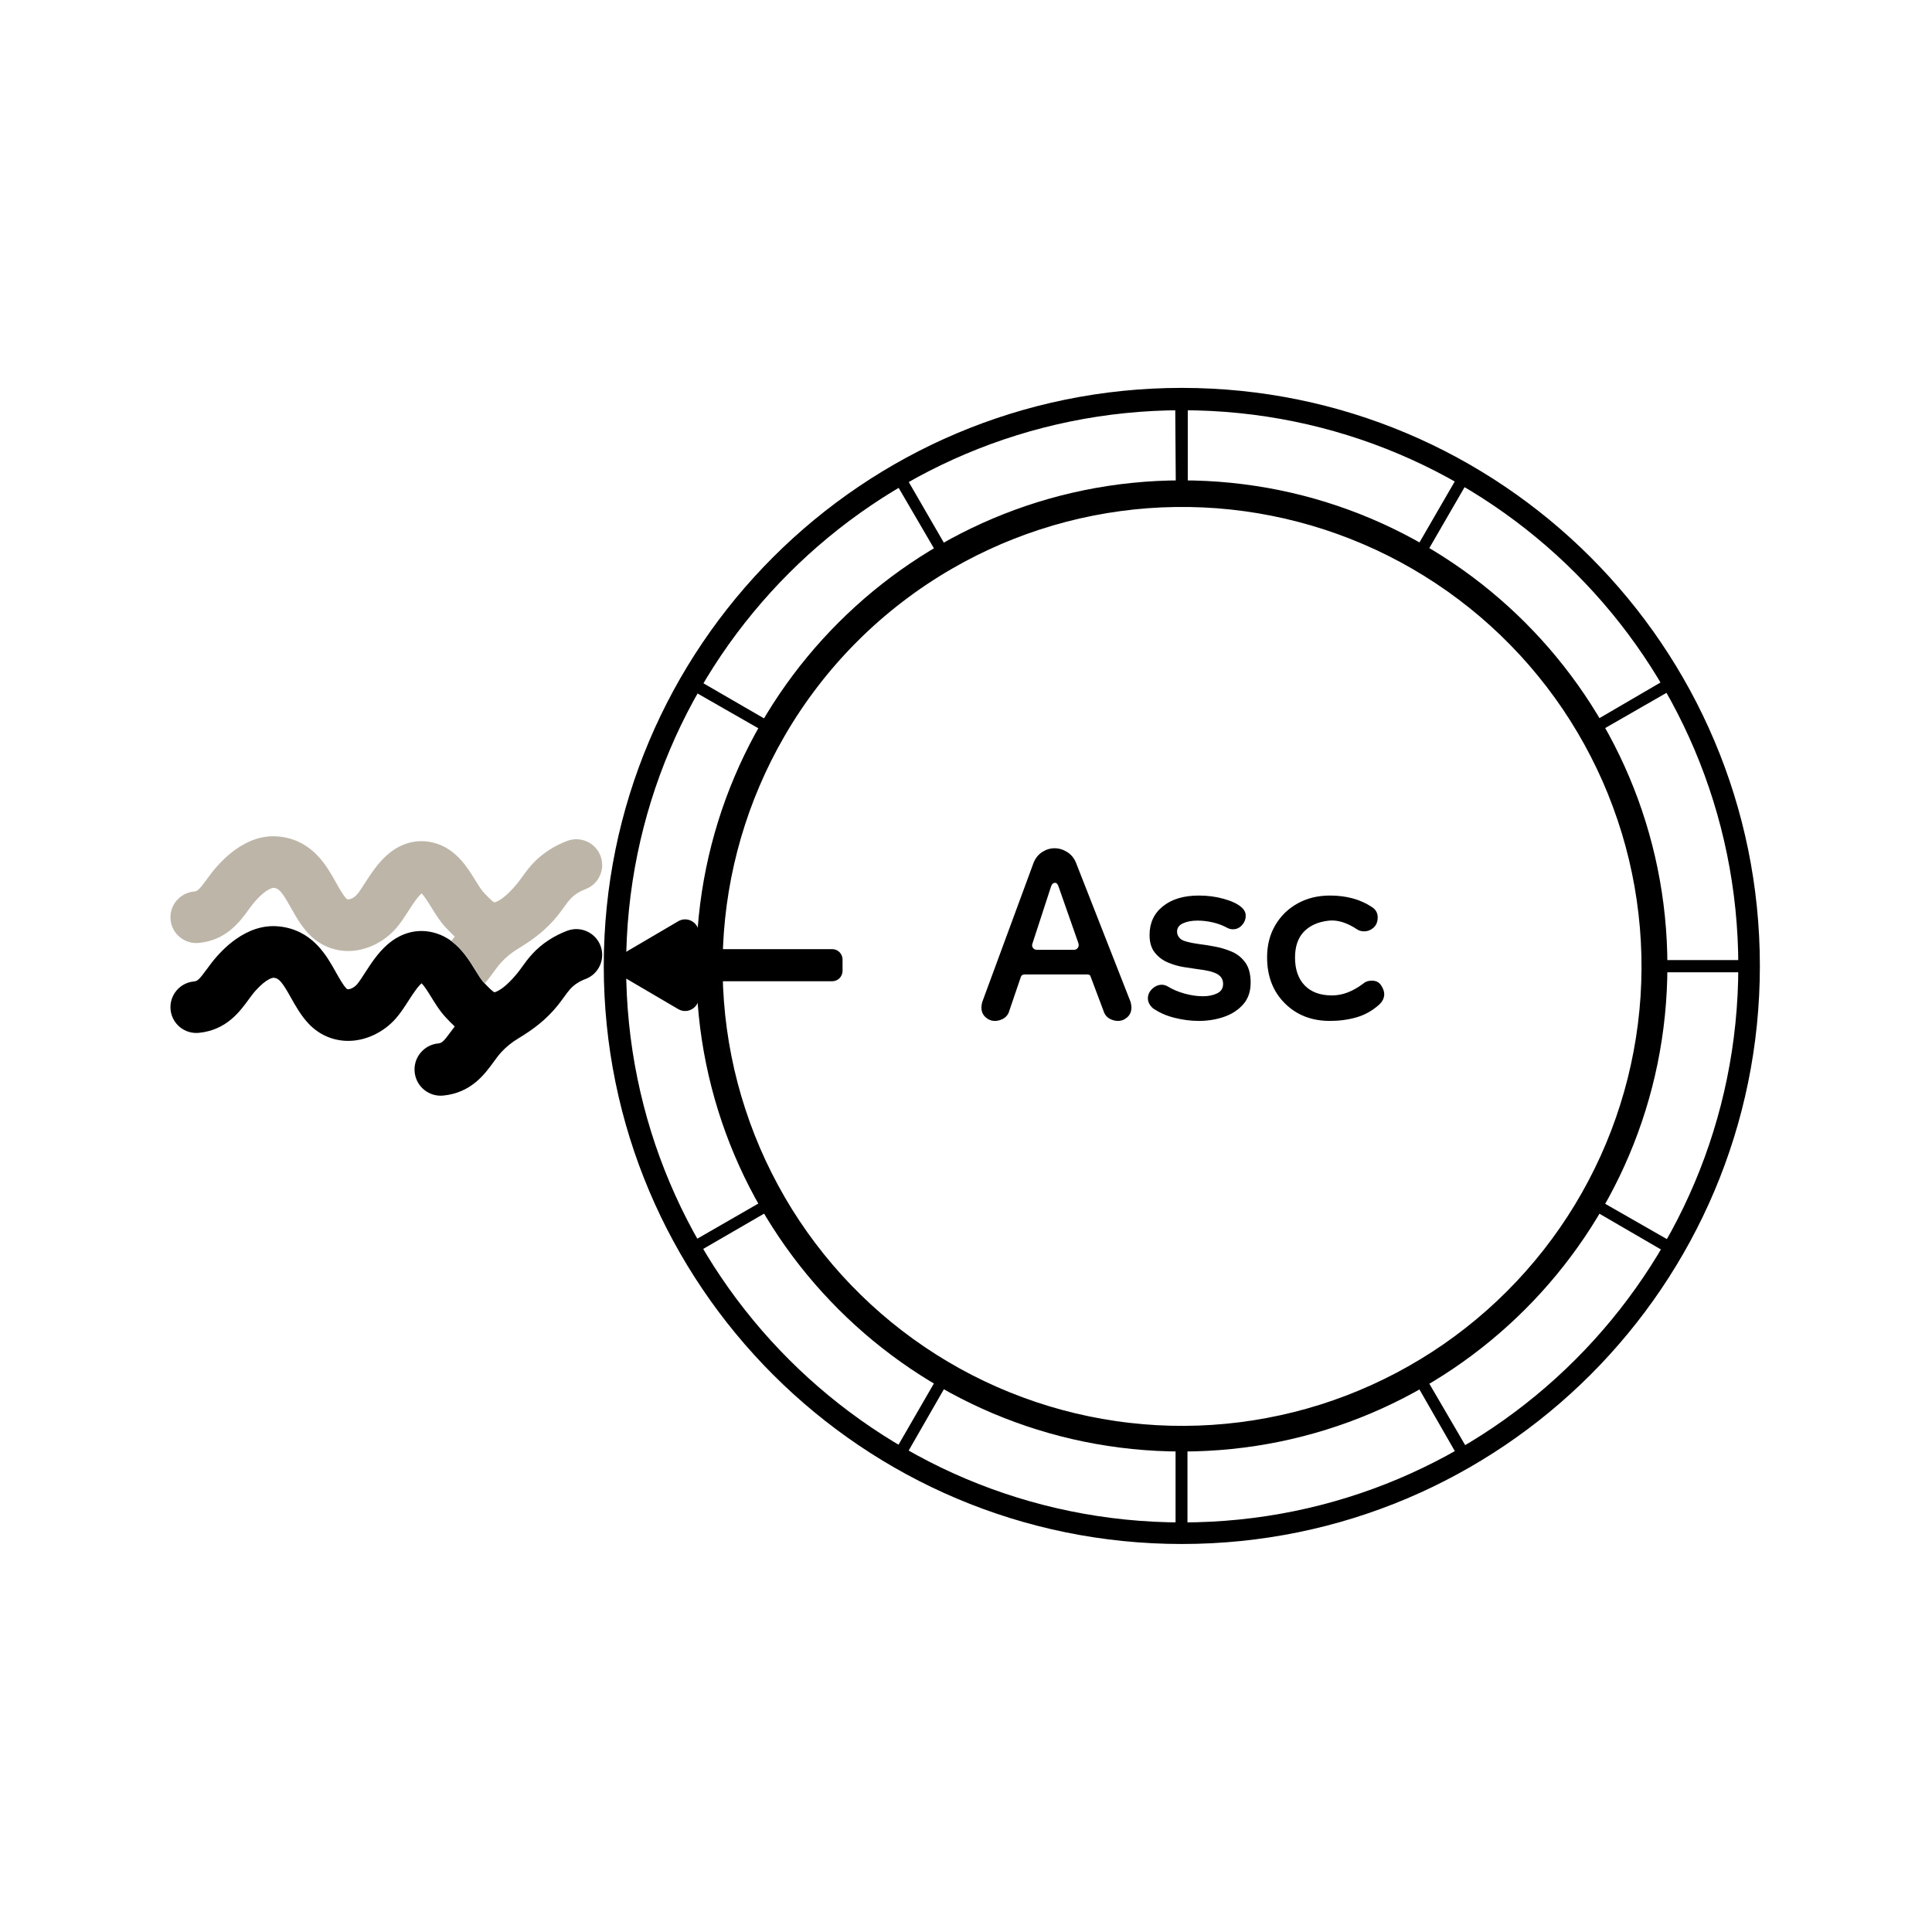
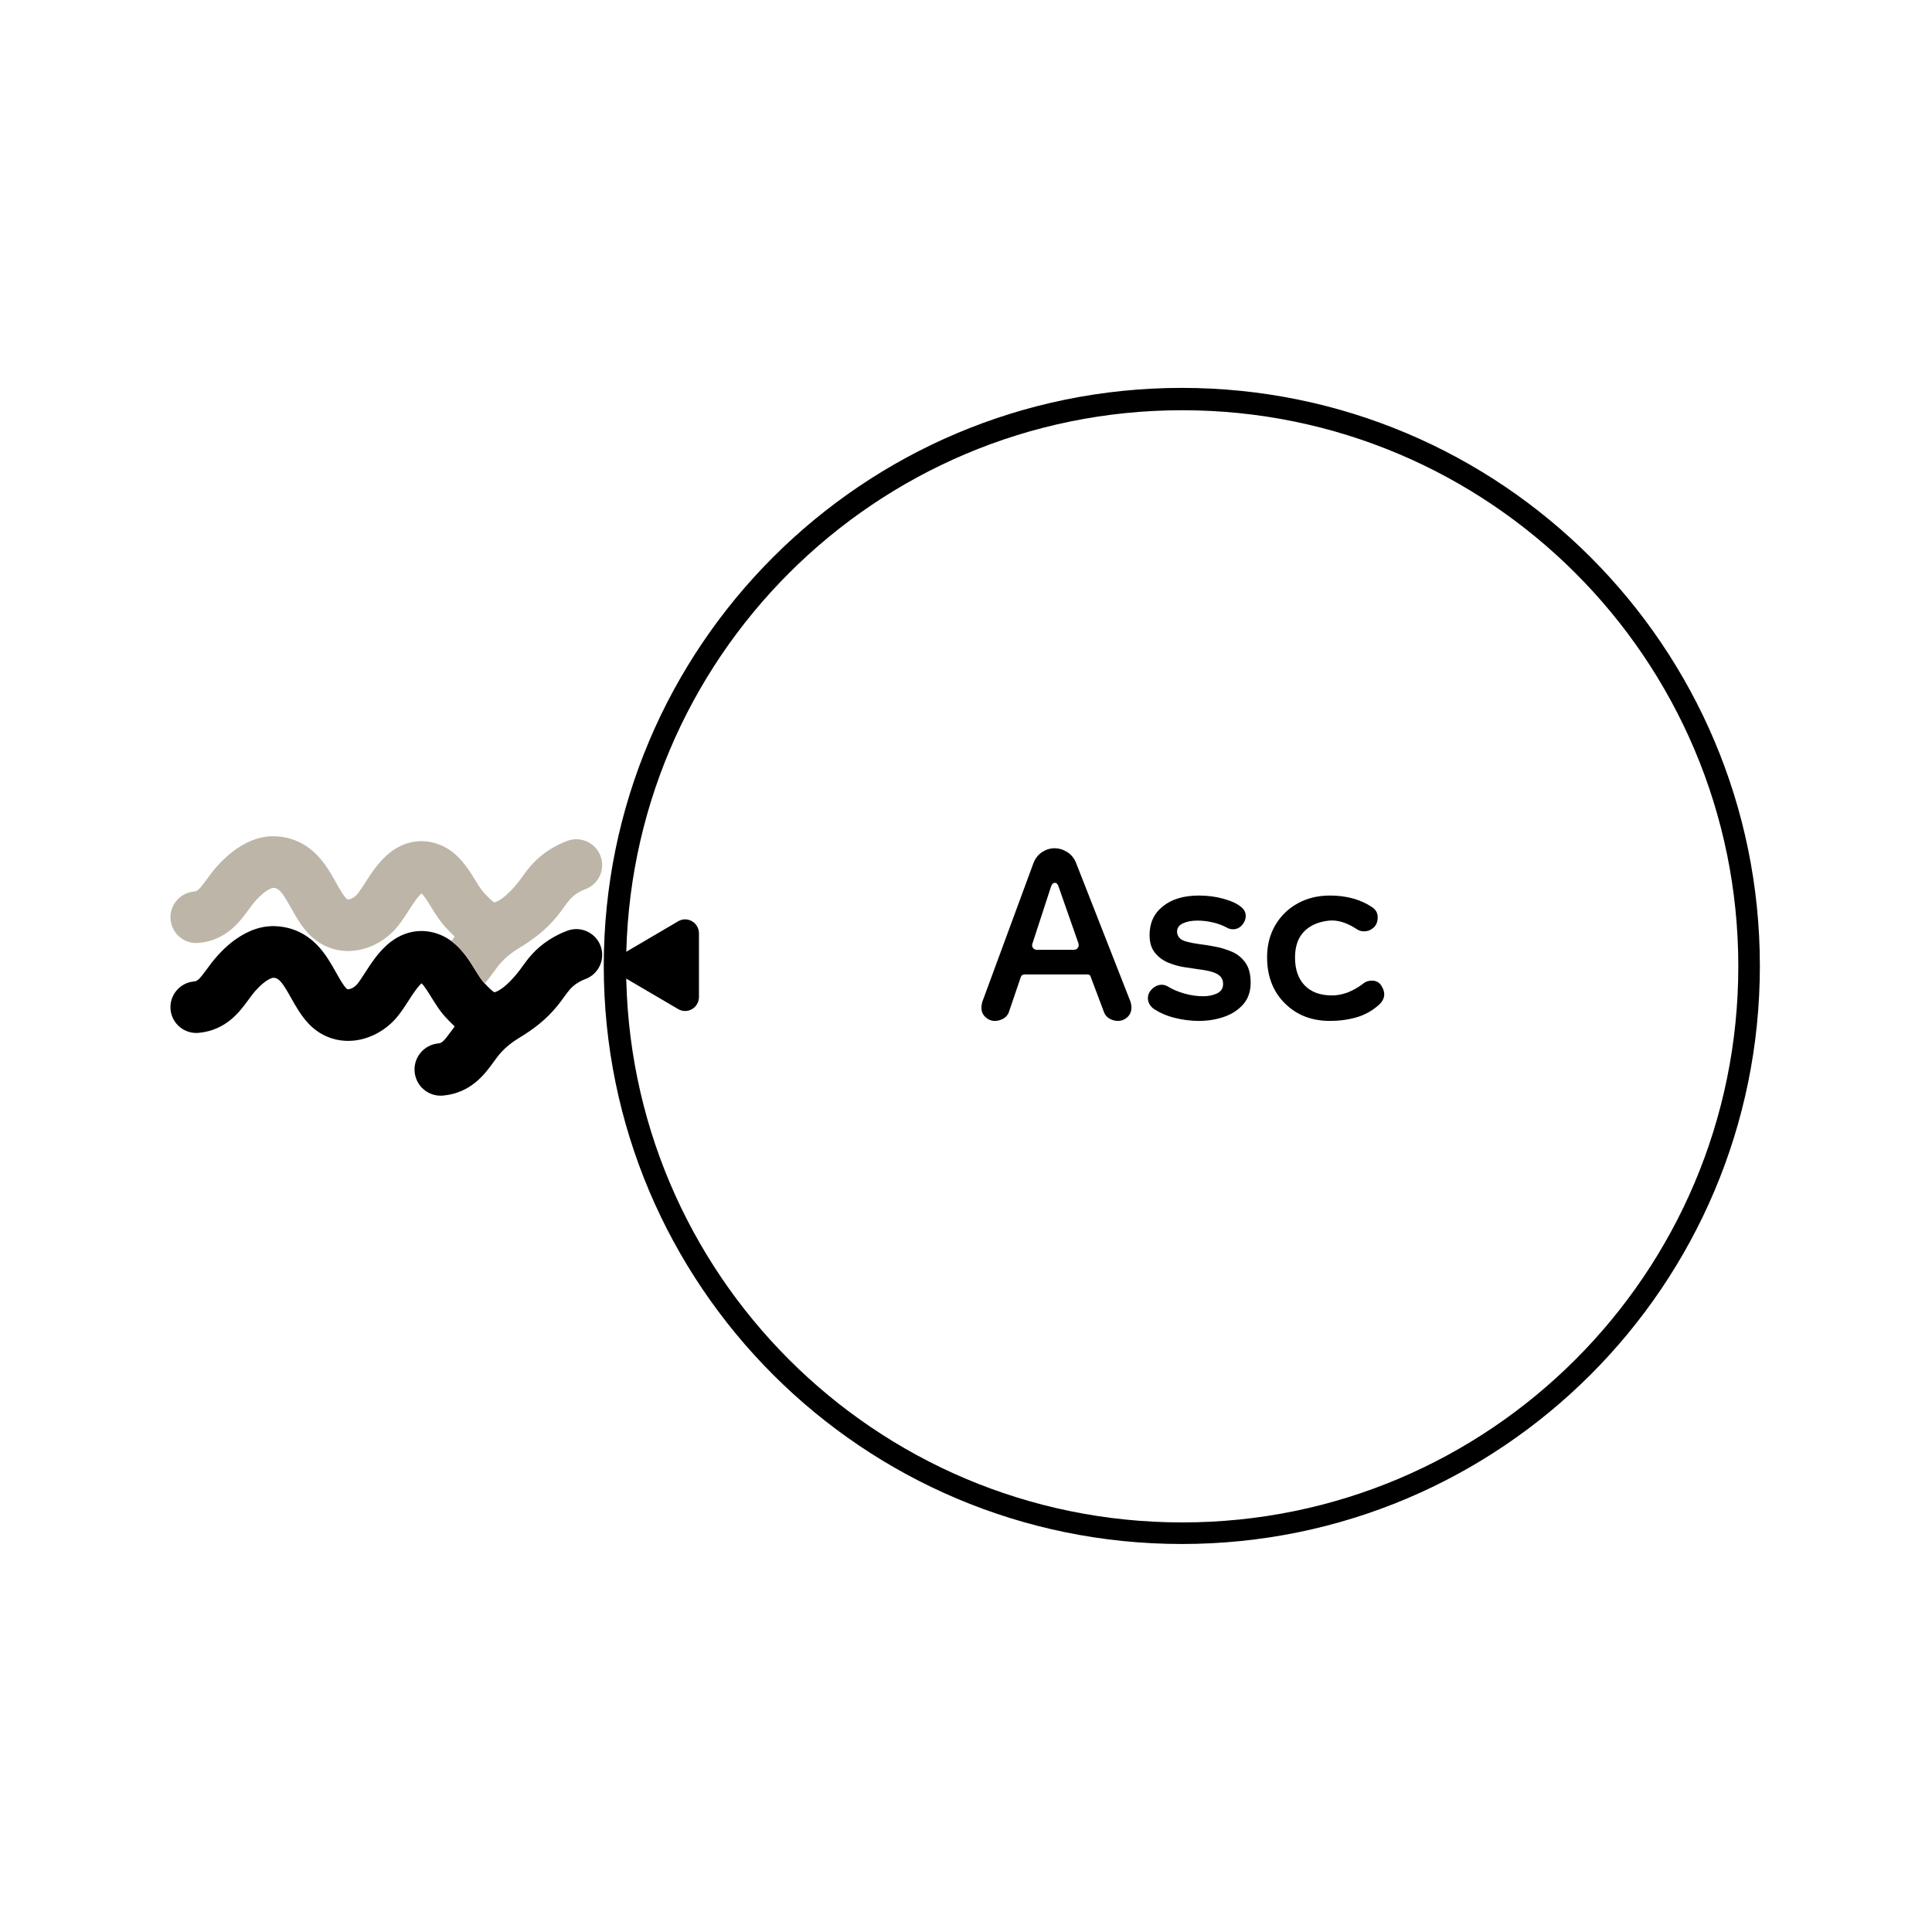
<svg xmlns="http://www.w3.org/2000/svg" width="500" zoomAndPan="magnify" viewBox="0 0 375 375" height="500" preserveAspectRatio="xMidYMid meet" version="1.0">
  <defs>
    <clipPath id="958d5c3df0">
-       <path d="M 118.641 76.785 L 340.051 76.785 L 340.051 298.191 L 118.641 298.191 Z M 118.641 76.785 " clip-rule="nonzero" />
-     </clipPath>
+       </clipPath>
    <clipPath id="7185031faa">
      <path d="M 135.141 93.238 L 323.641 93.238 L 323.641 281.738 L 135.141 281.738 Z M 135.141 93.238 " clip-rule="nonzero" />
    </clipPath>
    <clipPath id="4e69073679">
-       <path d="M 229.391 93.238 C 177.34 93.238 135.141 135.438 135.141 187.488 C 135.141 239.539 177.34 281.738 229.391 281.738 C 281.441 281.738 323.641 239.539 323.641 187.488 C 323.641 135.438 281.441 93.238 229.391 93.238 Z M 229.391 93.238 " clip-rule="nonzero" />
-     </clipPath>
+       </clipPath>
    <clipPath id="5e131e2ea4">
      <path d="M 117.191 75.289 L 341.59 75.289 L 341.59 299.688 L 117.191 299.688 Z M 117.191 75.289 " clip-rule="nonzero" />
    </clipPath>
    <clipPath id="4b3379e4bc">
      <path d="M 229.391 299.688 C 291.355 299.688 341.59 249.453 341.59 187.488 C 341.59 125.523 291.355 75.289 229.391 75.289 C 167.426 75.289 117.191 125.523 117.191 187.488 C 117.191 249.453 167.426 299.688 229.391 299.688 Z M 229.391 299.688 " clip-rule="nonzero" />
    </clipPath>
    <clipPath id="8f9031d060">
-       <path d="M 133 184 L 163.59 184 L 163.59 190.68 L 133 190.68 Z M 133 184 " clip-rule="nonzero" />
-     </clipPath>
+       </clipPath>
    <clipPath id="dda501c377">
      <path d="M 119.305 178 L 136 178 L 136 196.266 L 119.305 196.266 Z M 119.305 178 " clip-rule="nonzero" />
    </clipPath>
    <clipPath id="4cf61e3a7c">
      <path d="M 33.086 179 L 117 179 L 117 212.562 L 33.086 212.562 Z M 33.086 179 " clip-rule="nonzero" />
    </clipPath>
    <clipPath id="322b7d1075">
      <path d="M 33.086 162.312 L 117 162.312 L 117 191 L 33.086 191 Z M 33.086 162.312 " clip-rule="nonzero" />
    </clipPath>
  </defs>
  <rect x="-37.5" width="450" fill="#ffffff" y="-37.5" height="450" fill-opacity="1" />
  <rect x="-37.5" width="450" fill="#ffffff" y="-37.5" height="450" fill-opacity="1" />
  <rect x="-37.5" width="450" fill="#ffffff" y="-37.5" height="450" fill-opacity="1" />
  <g clip-path="url(#958d5c3df0)">
    <path fill="#010101" d="M 229.348 298.16 C 231.156 298.16 232.969 298.117 234.777 298.027 C 236.586 297.941 238.391 297.805 240.191 297.629 C 241.996 297.449 243.793 297.23 245.586 296.965 C 247.379 296.695 249.16 296.387 250.938 296.035 C 252.715 295.68 254.48 295.285 256.238 294.844 C 257.996 294.406 259.738 293.922 261.473 293.395 C 263.207 292.871 264.926 292.301 266.633 291.691 C 268.336 291.082 270.027 290.43 271.699 289.738 C 273.375 289.047 275.027 288.309 276.664 287.535 C 278.301 286.762 279.918 285.949 281.516 285.094 C 283.113 284.238 284.691 283.348 286.242 282.418 C 287.797 281.484 289.328 280.516 290.832 279.512 C 292.34 278.504 293.82 277.461 295.273 276.383 C 296.73 275.305 298.156 274.188 299.559 273.043 C 300.957 271.891 302.328 270.711 303.672 269.492 C 305.012 268.277 306.324 267.027 307.605 265.746 C 308.887 264.465 310.137 263.156 311.352 261.812 C 312.566 260.473 313.75 259.102 314.898 257.699 C 316.047 256.297 317.16 254.871 318.242 253.414 C 319.32 251.965 320.359 250.484 321.367 248.973 C 322.375 247.469 323.344 245.938 324.273 244.387 C 325.203 242.832 326.098 241.258 326.953 239.66 C 327.805 238.062 328.621 236.445 329.395 234.809 C 330.168 233.168 330.902 231.516 331.598 229.84 C 332.289 228.168 332.941 226.477 333.551 224.773 C 334.16 223.066 334.73 221.348 335.254 219.613 C 335.777 217.883 336.262 216.137 336.703 214.379 C 337.145 212.625 337.539 210.855 337.891 209.082 C 338.246 207.305 338.555 205.52 338.82 203.727 C 339.09 201.938 339.309 200.141 339.488 198.336 C 339.664 196.531 339.797 194.727 339.887 192.918 C 339.973 191.109 340.02 189.301 340.02 187.488 C 340.02 185.676 339.973 183.867 339.887 182.059 C 339.797 180.246 339.664 178.445 339.488 176.641 C 339.309 174.836 339.09 173.039 338.82 171.25 C 338.555 169.457 338.246 167.672 337.891 165.895 C 337.539 164.117 337.145 162.352 336.703 160.598 C 336.262 158.84 335.777 157.094 335.254 155.359 C 334.73 153.629 334.16 151.906 333.551 150.203 C 332.941 148.5 332.289 146.809 331.598 145.137 C 330.902 143.461 330.168 141.809 329.395 140.168 C 328.621 138.531 327.805 136.914 326.953 135.316 C 326.098 133.719 325.203 132.145 324.273 130.59 C 323.344 129.039 322.375 127.508 321.367 126.004 C 320.359 124.492 319.32 123.012 318.242 121.562 C 317.16 120.105 316.047 118.68 314.898 117.277 C 313.75 115.875 312.566 114.504 311.352 113.164 C 310.137 111.82 308.887 110.512 307.605 109.23 C 306.324 107.949 305.012 106.699 303.672 105.484 C 302.328 104.266 300.957 103.086 299.559 101.934 C 298.156 100.789 296.73 99.672 295.273 98.594 C 293.82 97.516 292.34 96.473 290.832 95.465 C 289.328 94.461 287.797 93.492 286.242 92.559 C 284.691 91.629 283.113 90.738 281.516 89.883 C 279.918 89.027 278.301 88.215 276.664 87.438 C 275.027 86.668 273.375 85.93 271.699 85.238 C 270.027 84.547 268.336 83.891 266.633 83.285 C 264.926 82.672 263.207 82.105 261.473 81.578 C 259.738 81.055 257.996 80.57 256.238 80.129 C 254.48 79.691 252.715 79.297 250.938 78.941 C 249.16 78.586 247.379 78.277 245.586 78.012 C 243.793 77.746 241.996 77.523 240.191 77.348 C 238.391 77.168 236.586 77.035 234.777 76.949 C 232.969 76.859 231.156 76.812 229.348 76.812 C 227.535 76.812 225.727 76.859 223.914 76.949 C 222.105 77.035 220.301 77.168 218.5 77.348 C 216.695 77.523 214.898 77.746 213.105 78.012 C 211.312 78.277 209.531 78.586 207.754 78.941 C 205.977 79.297 204.211 79.691 202.453 80.129 C 200.699 80.57 198.953 81.055 197.219 81.578 C 195.484 82.105 193.766 82.672 192.062 83.285 C 190.355 83.891 188.664 84.547 186.992 85.238 C 185.32 85.93 183.664 86.668 182.027 87.438 C 180.391 88.215 178.773 89.027 177.176 89.883 C 175.578 90.738 174 91.629 172.449 92.559 C 170.895 93.492 169.363 94.461 167.859 95.465 C 166.352 96.473 164.871 97.516 163.418 98.594 C 161.961 99.672 160.535 100.789 159.133 101.934 C 157.734 103.086 156.363 104.266 155.02 105.484 C 153.68 106.699 152.367 107.949 151.086 109.23 C 149.805 110.512 148.559 111.82 147.34 113.164 C 146.125 114.504 144.945 115.875 143.793 117.277 C 142.645 118.68 141.531 120.105 140.453 121.562 C 139.371 123.012 138.332 124.492 137.324 126.004 C 136.316 127.508 135.348 129.039 134.418 130.59 C 133.488 132.145 132.594 133.719 131.738 135.316 C 130.887 136.914 130.07 138.531 129.297 140.168 C 128.523 141.809 127.789 143.461 127.098 145.137 C 126.402 146.809 125.75 148.5 125.141 150.203 C 124.531 151.906 123.961 153.629 123.438 155.359 C 122.914 157.094 122.43 158.84 121.988 160.598 C 121.547 162.352 121.152 164.117 120.801 165.895 C 120.445 167.672 120.137 169.457 119.871 171.25 C 119.605 173.039 119.383 174.836 119.203 176.641 C 119.027 178.445 118.895 180.246 118.805 182.059 C 118.719 183.867 118.672 185.676 118.672 187.488 C 118.668 189.301 118.707 191.113 118.797 192.922 C 118.879 194.73 119.012 196.539 119.184 198.344 C 119.359 200.148 119.578 201.945 119.844 203.738 C 120.105 205.531 120.414 207.316 120.762 209.094 C 121.113 210.871 121.508 212.641 121.945 214.402 C 122.383 216.16 122.867 217.902 123.391 219.641 C 123.914 221.371 124.48 223.098 125.086 224.801 C 125.695 226.508 126.348 228.199 127.039 229.875 C 127.73 231.547 128.465 233.207 129.234 234.848 C 130.008 236.484 130.824 238.102 131.676 239.703 C 132.531 241.301 133.422 242.879 134.352 244.434 C 135.281 245.988 136.25 247.52 137.258 249.027 C 138.262 250.531 139.305 252.016 140.383 253.473 C 141.461 254.926 142.578 256.355 143.73 257.758 C 144.875 259.16 146.059 260.531 147.277 261.875 C 148.492 263.219 149.742 264.531 151.023 265.809 C 152.305 267.09 153.617 268.34 154.961 269.559 C 156.305 270.773 157.676 271.957 159.078 273.105 C 160.477 274.258 161.906 275.371 163.363 276.449 C 164.82 277.527 166.301 278.57 167.809 279.578 C 169.312 280.582 170.848 281.551 172.402 282.48 C 173.957 283.414 175.531 284.305 177.129 285.16 C 178.73 286.008 180.352 286.824 181.988 287.598 C 183.629 288.371 185.285 289.105 186.961 289.797 C 188.633 290.488 190.328 291.137 192.031 291.746 C 193.738 292.355 195.461 292.922 197.195 293.445 C 198.93 293.969 200.676 294.449 202.434 294.891 C 204.191 295.324 205.961 295.723 207.738 296.07 C 209.52 296.422 211.301 296.727 213.098 296.992 C 214.891 297.254 216.688 297.473 218.492 297.648 C 220.297 297.82 222.102 297.953 223.91 298.039 C 225.723 298.125 227.535 298.164 229.348 298.16 Z M 137.977 188.66 C 138.078 196.289 139.113 203.789 141.09 211.16 C 143.062 218.527 145.906 225.543 149.633 232.203 L 134.957 240.652 C 132.723 236.699 130.75 232.625 129.035 228.426 C 127.316 224.223 125.871 219.938 124.695 215.555 C 123.52 211.172 122.625 206.734 122.008 202.238 C 121.391 197.742 121.062 193.227 121.016 188.691 Z M 152.223 142.961 C 154.168 139.59 156.328 136.363 158.695 133.273 C 161.062 130.188 163.621 127.266 166.375 124.516 C 169.125 121.766 172.043 119.203 175.133 116.836 C 178.219 114.469 181.445 112.309 184.816 110.367 C 186.363 109.473 187.934 108.625 189.527 107.828 C 191.125 107.031 192.742 106.281 194.383 105.578 C 196.023 104.879 197.684 104.227 199.363 103.625 C 201.043 103.023 202.738 102.473 204.449 101.973 C 206.164 101.469 207.891 101.023 209.633 100.625 C 211.371 100.23 213.121 99.887 214.879 99.594 C 216.641 99.305 218.406 99.066 220.184 98.879 C 221.957 98.695 223.738 98.562 225.52 98.484 C 227.301 98.406 229.086 98.383 230.867 98.41 C 232.652 98.438 234.434 98.523 236.215 98.656 C 237.992 98.793 239.766 98.98 241.535 99.223 C 243.301 99.465 245.062 99.758 246.809 100.109 C 248.562 100.453 250.297 100.855 252.023 101.309 C 253.75 101.762 255.461 102.262 257.156 102.816 C 258.852 103.371 260.531 103.977 262.191 104.633 C 263.848 105.289 265.488 105.992 267.105 106.742 C 268.723 107.5 270.316 108.301 271.887 109.148 C 273.453 109.996 274.996 110.895 276.512 111.836 C 278.027 112.777 279.512 113.766 280.969 114.793 C 282.426 115.824 283.848 116.902 285.242 118.016 C 286.637 119.133 287.992 120.289 289.312 121.488 C 290.637 122.688 291.922 123.922 293.168 125.199 C 294.418 126.473 295.625 127.785 296.797 129.133 C 297.965 130.48 299.094 131.863 300.18 133.277 C 301.266 134.691 302.309 136.137 303.309 137.613 C 304.309 139.094 305.262 140.602 306.172 142.137 C 307.082 143.672 307.945 145.23 308.758 146.82 C 309.574 148.406 310.34 150.016 311.062 151.648 C 311.777 153.281 312.449 154.934 313.066 156.609 C 313.688 158.281 314.254 159.973 314.777 161.68 C 315.293 163.387 315.762 165.105 316.176 166.844 C 316.59 168.578 316.949 170.324 317.262 172.082 C 317.57 173.84 317.828 175.605 318.031 177.379 C 318.238 179.152 318.387 180.926 318.484 182.707 C 318.582 184.488 318.629 186.273 318.617 188.059 C 318.605 189.84 318.543 191.625 318.43 193.402 C 318.309 195.184 318.141 196.961 317.918 198.73 C 317.695 200.5 317.418 202.262 317.09 204.016 C 316.762 205.77 316.379 207.512 315.949 209.242 C 315.516 210.973 315.027 212.691 314.492 214.391 C 313.957 216.094 313.371 217.777 312.73 219.445 C 312.094 221.109 311.406 222.758 310.672 224.379 C 309.934 226.008 309.148 227.609 308.316 229.188 C 307.484 230.762 306.605 232.316 305.68 233.844 C 304.754 235.367 303.785 236.863 302.77 238.332 C 301.754 239.797 300.695 241.23 299.594 242.637 C 298.492 244.039 297.352 245.41 296.164 246.746 C 294.98 248.078 293.762 249.379 292.496 250.641 C 291.234 251.902 289.938 253.125 288.602 254.309 C 287.27 255.492 285.898 256.637 284.492 257.734 C 283.09 258.84 281.656 259.895 280.191 260.91 C 278.723 261.926 277.227 262.895 275.699 263.82 C 274.176 264.746 272.621 265.625 271.047 266.457 C 269.465 267.289 267.863 268.078 266.238 268.812 C 264.613 269.551 262.969 270.234 261.301 270.875 C 259.637 271.512 257.953 272.098 256.25 272.637 C 254.547 273.172 252.832 273.656 251.102 274.09 C 249.367 274.523 247.625 274.906 245.875 275.23 C 244.121 275.562 242.359 275.836 240.59 276.062 C 238.82 276.281 237.043 276.453 235.262 276.57 C 233.48 276.688 231.699 276.75 229.914 276.758 C 228.133 276.77 226.348 276.727 224.566 276.629 C 222.785 276.527 221.008 276.379 219.234 276.172 C 217.465 275.973 215.695 275.711 213.941 275.402 C 212.184 275.094 210.438 274.73 208.703 274.316 C 206.965 273.902 205.246 273.434 203.539 272.918 C 201.828 272.398 200.141 271.828 198.469 271.207 C 196.793 270.59 195.141 269.922 193.508 269.203 C 191.875 268.484 190.266 267.715 188.676 266.902 C 187.09 266.086 185.531 265.223 183.992 264.312 C 182.461 263.406 180.953 262.449 179.473 261.449 C 177.996 260.449 176.551 259.41 175.137 258.32 C 173.719 257.234 172.336 256.105 170.992 254.938 C 169.641 253.766 168.332 252.559 167.059 251.312 C 165.777 250.062 164.547 248.777 163.344 247.457 C 162.148 246.133 160.992 244.777 159.875 243.383 C 158.758 241.992 157.684 240.566 156.652 239.113 C 155.621 237.656 154.637 236.172 153.691 234.656 C 152.75 233.137 151.855 231.598 151.008 230.027 C 150.16 228.461 149.359 226.863 148.602 225.246 C 147.848 223.633 147.145 221.992 146.488 220.332 C 145.836 218.672 145.227 216.996 144.676 215.297 C 144.121 213.602 143.617 211.891 143.164 210.168 C 142.711 208.441 142.312 206.703 141.965 204.953 C 141.617 203.203 141.324 201.445 141.082 199.676 C 140.84 197.906 140.648 196.133 140.516 194.355 C 140.379 192.578 140.297 190.793 140.27 189.012 C 140.242 187.227 140.266 185.445 140.344 183.66 C 140.422 181.879 140.555 180.098 140.738 178.324 C 140.922 176.551 141.164 174.785 141.453 173.023 C 141.742 171.262 142.09 169.512 142.484 167.773 C 142.883 166.031 143.328 164.305 143.828 162.594 C 144.332 160.883 144.879 159.184 145.48 157.504 C 146.082 155.824 146.734 154.164 147.438 152.523 C 148.141 150.883 148.887 149.266 149.684 147.668 C 150.484 146.074 151.332 144.504 152.223 142.961 Z M 274.059 107.809 C 267.41 104.074 260.398 101.223 253.035 99.25 C 245.668 97.277 238.172 96.242 230.547 96.148 L 230.547 79.156 C 235.09 79.203 239.609 79.527 244.109 80.145 C 248.613 80.762 253.055 81.656 257.445 82.828 C 261.828 84.004 266.129 85.449 270.332 87.172 C 274.535 88.887 278.617 90.863 282.57 93.098 Z M 228.234 96.148 C 220.594 96.227 213.082 97.258 205.699 99.23 C 198.316 101.203 191.297 104.059 184.633 107.809 L 176.121 93.098 C 180.074 90.863 184.152 88.887 188.352 87.172 C 192.555 85.457 196.848 84.008 201.234 82.832 C 205.621 81.656 210.062 80.762 214.559 80.148 C 219.055 79.531 223.57 79.203 228.113 79.156 Z M 184.633 267.168 C 191.285 270.906 198.301 273.766 205.668 275.738 C 213.039 277.719 220.543 278.758 228.176 278.855 L 228.176 295.816 C 223.633 295.773 219.113 295.445 214.617 294.828 C 210.121 294.211 205.68 293.316 201.297 292.145 C 196.91 290.969 192.617 289.52 188.414 287.805 C 184.215 286.086 180.133 284.113 176.184 281.879 Z M 230.488 278.855 C 238.125 278.766 245.633 277.73 253.008 275.75 C 260.383 273.773 267.402 270.914 274.059 267.168 L 282.508 281.879 C 278.555 284.109 274.469 286.086 270.266 287.797 C 266.062 289.516 261.766 290.961 257.379 292.137 C 252.992 293.312 248.551 294.207 244.047 294.824 C 239.547 295.441 235.027 295.77 230.488 295.816 Z M 136.129 242.625 L 150.711 234.176 C 154.609 240.754 159.266 246.75 164.672 252.16 C 170.082 257.57 176.078 262.223 182.66 266.121 L 174.18 280.801 C 170.273 278.477 166.531 275.914 162.941 273.121 C 159.359 270.328 155.961 267.32 152.754 264.102 C 149.547 260.883 146.551 257.477 143.77 253.883 C 140.984 250.289 138.441 246.535 136.129 242.625 Z M 284.512 280.707 L 276 266.121 C 282.59 262.219 288.594 257.562 294.008 252.148 C 299.422 246.734 304.078 240.734 307.98 234.145 L 322.566 242.625 C 320.258 246.535 317.711 250.281 314.93 253.871 C 312.152 257.457 309.156 260.859 305.945 264.07 C 302.734 267.281 299.34 270.281 295.754 273.062 C 292.168 275.848 288.422 278.395 284.512 280.707 Z M 323.738 240.621 L 309.027 232.203 C 312.762 225.559 315.613 218.555 317.59 211.195 C 319.562 203.832 320.594 196.344 320.684 188.723 L 337.676 188.723 C 337.629 193.254 337.297 197.766 336.684 202.254 C 336.066 206.742 335.172 211.18 333.992 215.555 C 332.816 219.93 331.371 224.215 329.656 228.41 C 327.941 232.605 325.969 236.676 323.738 240.621 Z M 337.676 186.348 L 320.684 186.348 C 320.598 178.711 319.566 171.207 317.594 163.828 C 315.621 156.453 312.766 149.434 309.027 142.773 L 323.738 134.324 C 325.973 138.281 327.945 142.363 329.664 146.566 C 331.383 150.77 332.828 155.066 334.004 159.453 C 335.18 163.84 336.074 168.281 336.688 172.785 C 337.305 177.285 337.633 181.805 337.676 186.348 Z M 322.566 132.32 L 307.98 140.832 C 304.078 134.242 299.422 128.238 294.008 122.824 C 288.594 117.414 282.59 112.758 276 108.855 L 284.512 94.145 C 288.426 96.461 292.172 99.02 295.762 101.809 C 299.348 104.602 302.75 107.605 305.957 110.824 C 309.164 114.043 312.16 117.449 314.941 121.051 C 317.719 124.645 320.262 128.402 322.566 132.32 Z M 174.18 94.27 L 182.691 108.855 C 176.094 112.75 170.094 117.406 164.68 122.82 C 159.262 128.238 154.609 134.238 150.711 140.832 L 136.004 132.32 C 138.32 128.41 140.875 124.664 143.668 121.078 C 146.461 117.492 149.465 114.09 152.688 110.883 C 155.906 107.672 159.312 104.676 162.91 101.898 C 166.504 99.117 170.262 96.574 174.18 94.27 Z M 134.957 134.355 L 149.664 142.773 C 145.926 149.426 143.066 156.43 141.094 163.797 C 139.113 171.164 138.074 178.66 137.977 186.285 L 121.016 186.285 C 121.062 181.75 121.398 177.234 122.016 172.738 C 122.633 168.246 123.531 163.809 124.703 159.426 C 125.879 155.043 127.324 150.75 129.039 146.555 C 130.754 142.352 132.727 138.277 134.957 134.324 Z M 134.957 134.355 " fill-opacity="1" fill-rule="nonzero" />
  </g>
  <g clip-path="url(#7185031faa)">
    <g clip-path="url(#4e69073679)">
      <path stroke-linecap="butt" transform="matrix(0.598, 0, 0, 0.598, 135.142, 93.239)" fill="none" stroke-linejoin="miter" d="M 157.5 -0.002 C 70.517 -0.002 -0.003 70.518 -0.003 157.5 C -0.003 244.483 70.517 315.003 157.5 315.003 C 244.482 315.003 315.002 244.483 315.002 157.5 C 315.002 70.518 244.482 -0.002 157.5 -0.002 Z M 157.5 -0.002 " stroke="#000000" stroke-width="14" stroke-opacity="1" stroke-miterlimit="4" />
    </g>
  </g>
  <path fill="#000000" d="M 193.121 198.16 C 192.43 198.16 191.82 197.918 191.289 197.438 C 190.758 196.961 190.492 196.328 190.492 195.527 C 190.492 195.266 190.543 194.918 190.652 194.496 L 200.625 167.441 C 201 166.539 201.555 165.848 202.297 165.371 C 203.047 164.891 203.844 164.648 204.691 164.648 C 205.547 164.648 206.355 164.891 207.121 165.371 C 207.895 165.848 208.469 166.539 208.844 167.441 L 219.453 194.496 C 219.559 194.918 219.613 195.266 219.613 195.527 C 219.613 196.328 219.348 196.961 218.816 197.438 C 218.281 197.918 217.672 198.16 216.984 198.16 C 216.5 198.16 216.004 198.039 215.5 197.797 C 215 197.555 214.617 197.172 214.352 196.637 L 211.711 189.621 C 211.66 189.305 211.449 189.145 211.074 189.145 L 198.867 189.145 C 198.496 189.145 198.254 189.305 198.145 189.621 L 195.754 196.637 C 195.484 197.172 195.098 197.555 194.594 197.797 C 194.094 198.039 193.602 198.16 193.121 198.16 Z M 201.262 184.359 L 208.445 184.359 C 208.758 184.359 209.008 184.242 209.191 183.996 C 209.383 183.758 209.422 183.449 209.316 183.074 L 205.488 172.152 C 205.328 171.625 205.094 171.355 204.777 171.355 C 204.406 171.355 204.137 171.625 203.98 172.152 L 200.391 183.16 C 200.281 183.48 200.316 183.758 200.504 183.996 C 200.691 184.242 200.945 184.359 201.262 184.359 Z M 201.262 184.359 " fill-opacity="1" fill-rule="nonzero" />
  <path fill="#000000" d="M 232.703 198.16 C 231.156 198.16 229.586 197.961 227.992 197.562 C 226.395 197.164 224.984 196.539 223.766 195.691 C 223.121 195.102 222.805 194.465 222.805 193.77 C 222.805 193.082 223.082 192.473 223.641 191.938 C 224.195 191.41 224.824 191.141 225.523 191.141 C 225.887 191.141 226.258 191.246 226.633 191.453 C 227.586 192.043 228.688 192.512 229.934 192.859 C 231.188 193.203 232.379 193.371 233.5 193.371 C 234.562 193.371 235.477 193.184 236.242 192.812 C 237.016 192.438 237.402 191.828 237.402 190.98 C 237.402 190.133 237.027 189.496 236.281 189.07 C 235.539 188.641 234.266 188.32 232.453 188.113 C 231.711 188.004 230.824 187.871 229.785 187.711 C 228.746 187.547 227.719 187.25 226.707 186.828 C 225.699 186.402 224.852 185.77 224.164 184.918 C 223.473 184.066 223.129 182.918 223.129 181.48 C 223.129 179.145 223.992 177.289 225.723 175.906 C 227.449 174.52 229.777 173.824 232.703 173.824 C 234.398 173.824 236 174.035 237.516 174.461 C 239.035 174.883 240.172 175.418 240.918 176.055 C 241.5 176.539 241.793 177.102 241.793 177.738 C 241.793 178.43 241.547 179.043 241.066 179.57 C 240.594 180.105 240.012 180.371 239.324 180.371 C 238.949 180.371 238.602 180.293 238.289 180.133 C 237.43 179.652 236.484 179.293 235.445 179.047 C 234.414 178.809 233.418 178.688 232.453 178.688 C 231.34 178.688 230.398 178.859 229.625 179.211 C 228.852 179.559 228.465 180.105 228.465 180.844 C 228.465 181.375 228.688 181.84 229.137 182.238 C 229.594 182.637 230.781 182.973 232.703 183.238 C 233.602 183.348 234.621 183.508 235.77 183.723 C 236.918 183.934 238.02 184.266 239.086 184.719 C 240.148 185.168 241.023 185.875 241.715 186.828 C 242.406 187.785 242.75 189.09 242.75 190.742 C 242.75 192.445 242.27 193.844 241.316 194.93 C 240.359 196.023 239.125 196.832 237.602 197.363 C 236.086 197.891 234.453 198.16 232.703 198.16 Z M 232.703 198.16 " fill-opacity="1" fill-rule="nonzero" />
  <path fill="#000000" d="M 258.145 198.16 C 254.582 198.16 251.652 197.02 249.371 194.73 C 247.082 192.445 245.941 189.469 245.941 185.793 C 245.941 183.449 246.473 181.375 247.535 179.57 C 248.602 177.762 250.051 176.352 251.887 175.344 C 253.723 174.332 255.809 173.824 258.145 173.824 C 261.336 173.824 264.051 174.57 266.285 176.055 C 267.035 176.539 267.41 177.203 267.41 178.051 C 267.41 178.906 267.141 179.578 266.609 180.059 C 266.078 180.531 265.465 180.77 264.766 180.77 C 264.293 180.77 263.867 180.664 263.496 180.445 C 261.523 179.117 259.688 178.531 257.984 178.688 C 255.914 178.906 254.293 179.609 253.121 180.805 C 251.949 182.004 251.363 183.691 251.363 185.867 C 251.363 188.16 251.988 189.961 253.234 191.266 C 254.488 192.562 256.258 193.211 258.547 193.211 C 260.566 193.211 262.586 192.445 264.617 190.902 C 265.039 190.531 265.594 190.344 266.285 190.344 C 267.086 190.344 267.684 190.652 268.082 191.266 C 268.48 191.875 268.68 192.445 268.68 192.973 C 268.68 193.723 268.336 194.414 267.645 195.043 C 266.316 196.215 264.852 197.023 263.258 197.473 C 261.66 197.93 259.957 198.16 258.145 198.16 Z M 258.145 198.16 " fill-opacity="1" fill-rule="nonzero" />
  <g clip-path="url(#5e131e2ea4)">
    <g clip-path="url(#4b3379e4bc)">
      <path stroke-linecap="butt" transform="matrix(-0.598, 0, 0, -0.598, 341.592, 299.689)" fill="none" stroke-linejoin="miter" d="M 187.5 0.002 C 83.95 0.002 0.003 83.949 0.003 187.5 C 0.003 291.05 83.95 374.997 187.5 374.997 C 291.051 374.997 374.998 291.05 374.998 187.5 C 374.998 83.949 291.051 0.002 187.5 0.002 Z M 187.5 0.002 " stroke="#000000" stroke-width="14" stroke-opacity="1" stroke-miterlimit="4" />
    </g>
  </g>
  <g clip-path="url(#8f9031d060)">
    <path fill="#000000" d="M 135.031 184.23 L 161.551 184.23 C 162.648 184.23 163.539 185.137 163.539 186.25 L 163.539 188.434 C 163.539 189.551 162.648 190.457 161.551 190.457 L 135.031 190.457 C 133.934 190.457 133.043 189.551 133.043 188.434 L 133.043 186.25 C 133.043 185.137 133.934 184.23 135.031 184.23 Z M 135.031 184.23 " fill-opacity="1" fill-rule="nonzero" />
  </g>
  <g clip-path="url(#dda501c377)">
    <path fill="#000000" d="M 121.141 189.711 L 131.641 195.867 C 133.43 196.918 135.668 195.605 135.668 193.504 L 135.668 181.184 C 135.668 179.082 133.43 177.766 131.641 178.816 L 121.141 184.98 C 119.352 186.031 119.352 188.656 121.141 189.711 Z M 121.141 189.711 " fill-opacity="1" fill-rule="nonzero" />
  </g>
  <g clip-path="url(#4cf61e3a7c)">
    <path fill="#000000" d="M 113.633 190.031 C 113.078 190.238 112.539 190.508 112.051 190.82 C 110.895 191.562 110.363 192.301 109.48 193.52 C 109.113 194.035 108.688 194.613 108.199 195.215 C 105.977 197.945 103.539 199.785 100.566 201.578 C 99.32 202.332 98.188 203.242 97.207 204.328 C 96.742 204.848 96.285 205.473 95.801 206.137 C 94.062 208.52 91.438 212.113 86.043 212.648 C 83.25 212.93 80.762 210.891 80.484 208.09 C 80.203 205.301 82.246 202.809 85.039 202.531 C 85.75 202.457 86.051 202.246 87.586 200.141 C 87.797 199.852 88.023 199.547 88.258 199.234 C 87.637 198.66 87.055 198.047 86.473 197.426 C 85.816 196.715 85.25 195.945 84.738 195.164 C 84.383 194.637 84.059 194.109 83.734 193.582 C 83.246 192.785 82.387 191.383 81.828 190.863 C 81.668 190.996 81.43 191.234 81.113 191.613 C 81.012 191.738 80.91 191.867 80.812 192 C 80.293 192.684 79.766 193.496 79.258 194.289 C 78.496 195.473 77.703 196.695 76.793 197.727 C 74.43 200.379 71.035 201.996 67.715 202.035 C 64.715 202.07 61.922 200.867 59.852 198.641 C 58.398 197.086 57.383 195.266 56.48 193.664 C 54.734 190.543 54.133 189.855 53.094 189.781 C 53.027 189.781 51.816 189.824 49.613 192.277 C 49.152 192.785 48.703 193.402 48.223 194.055 C 46.508 196.398 43.922 199.945 38.602 200.473 C 35.84 200.746 33.383 198.738 33.109 195.988 C 32.836 193.234 34.848 190.777 37.605 190.504 C 38.309 190.434 38.602 190.223 40.121 188.148 C 40.695 187.363 41.348 186.469 42.148 185.582 C 42.629 185.051 43.895 183.641 45.68 182.363 C 48.348 180.457 51.082 179.59 53.805 179.789 C 56.836 180.004 59.465 181.25 61.617 183.496 C 63.203 185.148 64.281 187.074 65.23 188.766 C 65.918 189.984 66.562 191.141 67.191 191.809 C 67.379 192.016 67.465 192.016 67.59 192.012 C 68.008 192.004 68.715 191.715 69.281 191.078 C 69.684 190.621 70.266 189.727 70.824 188.855 C 71.992 187.051 73.312 185.004 75.145 183.387 C 77.957 180.898 81.348 180.109 84.695 181.164 C 85.805 181.512 86.762 182.035 87.613 182.66 C 89.773 184.262 91.176 186.535 92.281 188.34 C 92.828 189.223 93.402 190.145 93.832 190.613 C 93.906 190.691 93.992 190.785 94.086 190.887 C 94.648 191.484 95.539 192.406 95.977 192.602 C 96.016 192.594 96.07 192.578 96.152 192.551 C 96.824 192.316 98.27 191.523 100.41 188.902 C 100.723 188.523 101.02 188.105 101.344 187.66 C 102.473 186.098 103.879 184.148 106.645 182.387 C 107.73 181.691 108.891 181.113 110.102 180.66 C 112.695 179.684 115.586 180.996 116.562 183.582 C 117.539 186.172 116.23 189.059 113.633 190.035 Z M 113.633 190.031 " fill-opacity="1" fill-rule="nonzero" />
  </g>
  <g clip-path="url(#322b7d1075)">
    <path fill="#bdb6a8" d="M 113.633 172.582 C 113.078 172.793 112.539 173.062 112.051 173.375 C 110.895 174.113 110.363 174.852 109.48 176.07 C 109.113 176.586 108.688 177.164 108.199 177.773 C 105.977 180.5 103.539 182.34 100.566 184.137 C 99.32 184.887 98.188 185.801 97.207 186.883 C 96.742 187.402 96.285 188.027 95.801 188.691 C 95.312 189.359 94.754 190.121 94.086 190.883 C 93.992 190.781 93.906 190.691 93.832 190.609 C 93.398 190.141 92.828 189.223 92.281 188.336 C 91.176 186.531 89.773 184.258 87.613 182.66 C 87.816 182.383 88.031 182.09 88.258 181.789 C 87.637 181.211 87.055 180.602 86.473 179.98 C 85.371 178.789 84.539 177.441 83.734 176.137 C 83.246 175.336 82.387 173.938 81.828 173.414 C 81.668 173.547 81.43 173.789 81.113 174.164 C 80.496 174.918 79.871 175.898 79.258 176.84 C 78.496 178.027 77.703 179.25 76.793 180.277 C 74.43 182.934 71.035 184.547 67.715 184.59 C 64.715 184.621 61.922 183.422 59.852 181.195 C 58.398 179.641 57.383 177.82 56.48 176.215 C 54.734 173.094 54.133 172.406 53.094 172.332 C 53.027 172.332 51.816 172.379 49.613 174.832 C 49.152 175.34 48.703 175.957 48.223 176.609 C 46.508 178.953 43.922 182.496 38.602 183.023 C 35.84 183.297 33.383 181.289 33.109 178.539 C 32.836 175.785 34.848 173.332 37.605 173.055 C 38.309 172.984 38.602 172.773 40.121 170.699 C 40.695 169.914 41.348 169.016 42.148 168.133 C 42.629 167.602 43.895 166.191 45.68 164.914 C 48.348 163.012 51.082 162.145 53.805 162.344 C 56.836 162.559 59.465 163.809 61.617 166.055 C 63.203 167.703 64.281 169.629 65.23 171.324 C 65.918 172.543 66.562 173.695 67.191 174.371 C 67.379 174.574 67.465 174.57 67.59 174.57 C 68.008 174.559 68.715 174.273 69.281 173.633 C 69.684 173.18 70.266 172.285 70.824 171.414 C 71.992 169.609 73.312 167.562 75.145 165.945 C 77.957 163.457 81.348 162.668 84.695 163.723 C 88.629 164.961 90.742 168.387 92.281 170.895 C 92.828 171.777 93.402 172.699 93.832 173.168 C 94.328 173.703 95.465 174.93 95.977 175.156 C 96.016 175.148 96.07 175.133 96.152 175.105 C 96.824 174.871 98.27 174.082 100.41 171.461 C 100.723 171.078 101.02 170.66 101.344 170.219 C 102.473 168.656 103.879 166.707 106.645 164.941 C 107.73 164.25 108.891 163.676 110.102 163.219 C 112.695 162.242 115.586 163.551 116.562 166.141 C 117.539 168.73 116.23 171.617 113.633 172.59 Z M 113.633 172.582 " fill-opacity="1" fill-rule="nonzero" />
  </g>
</svg>